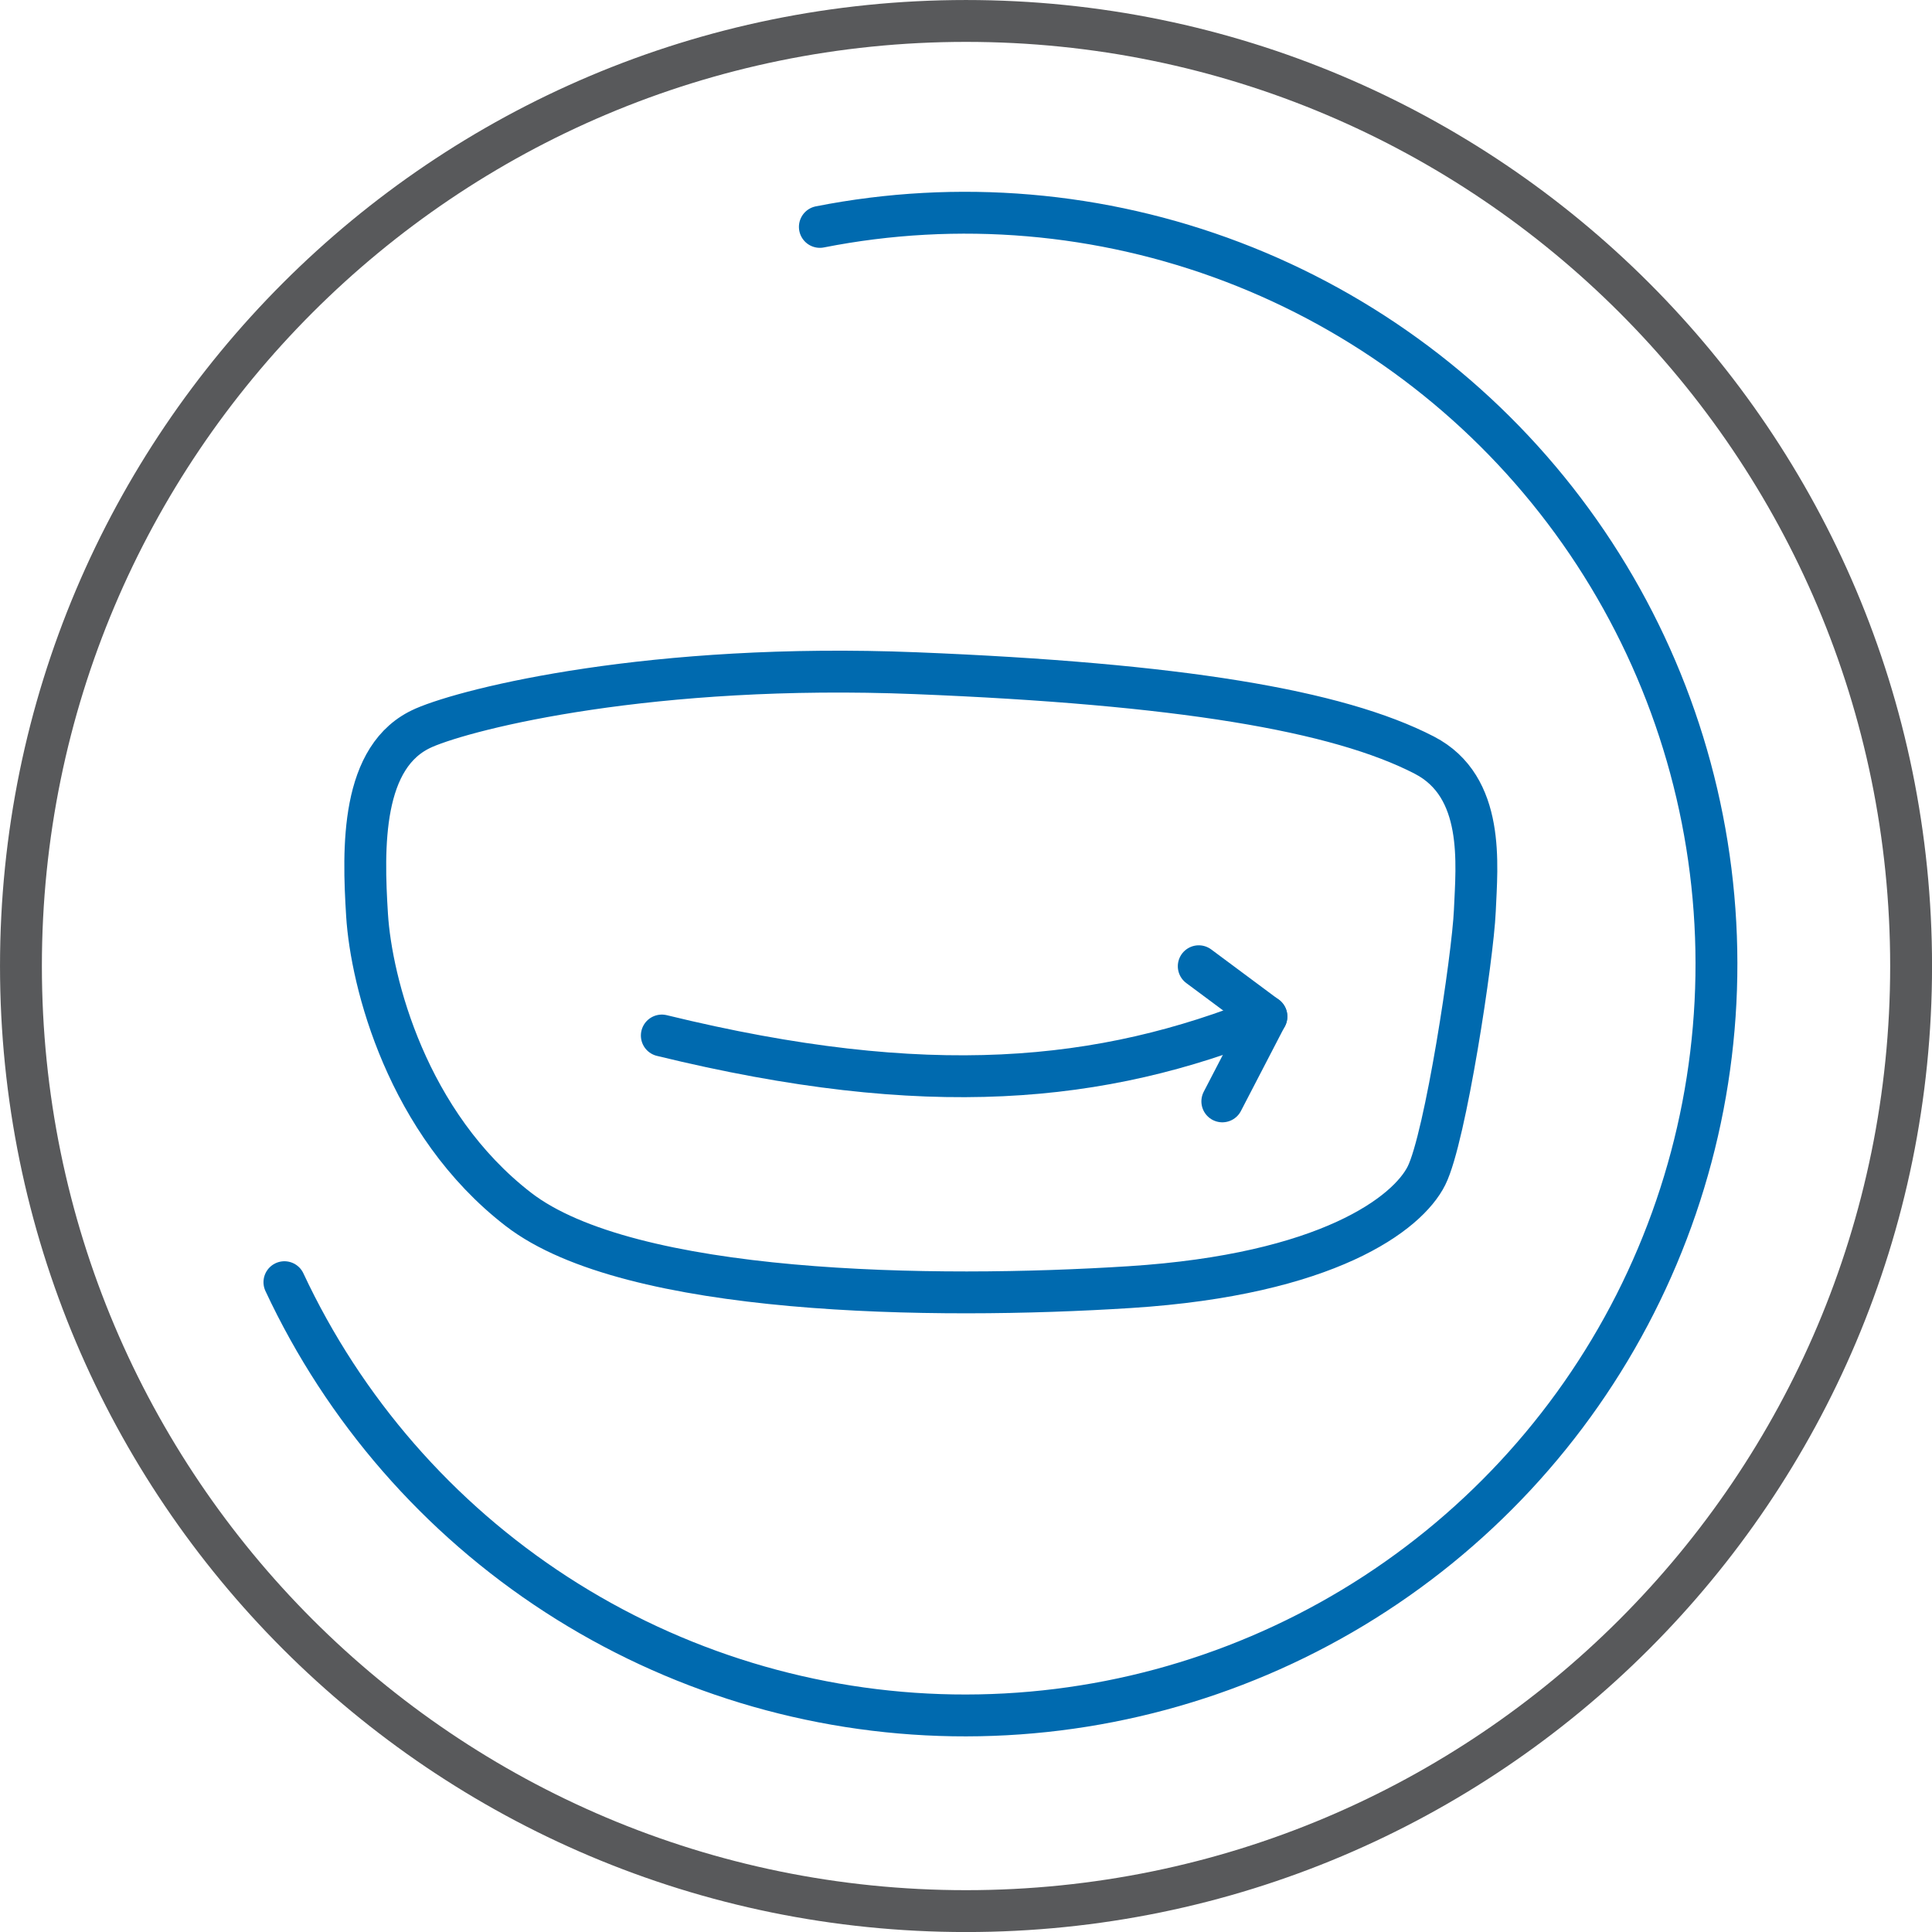
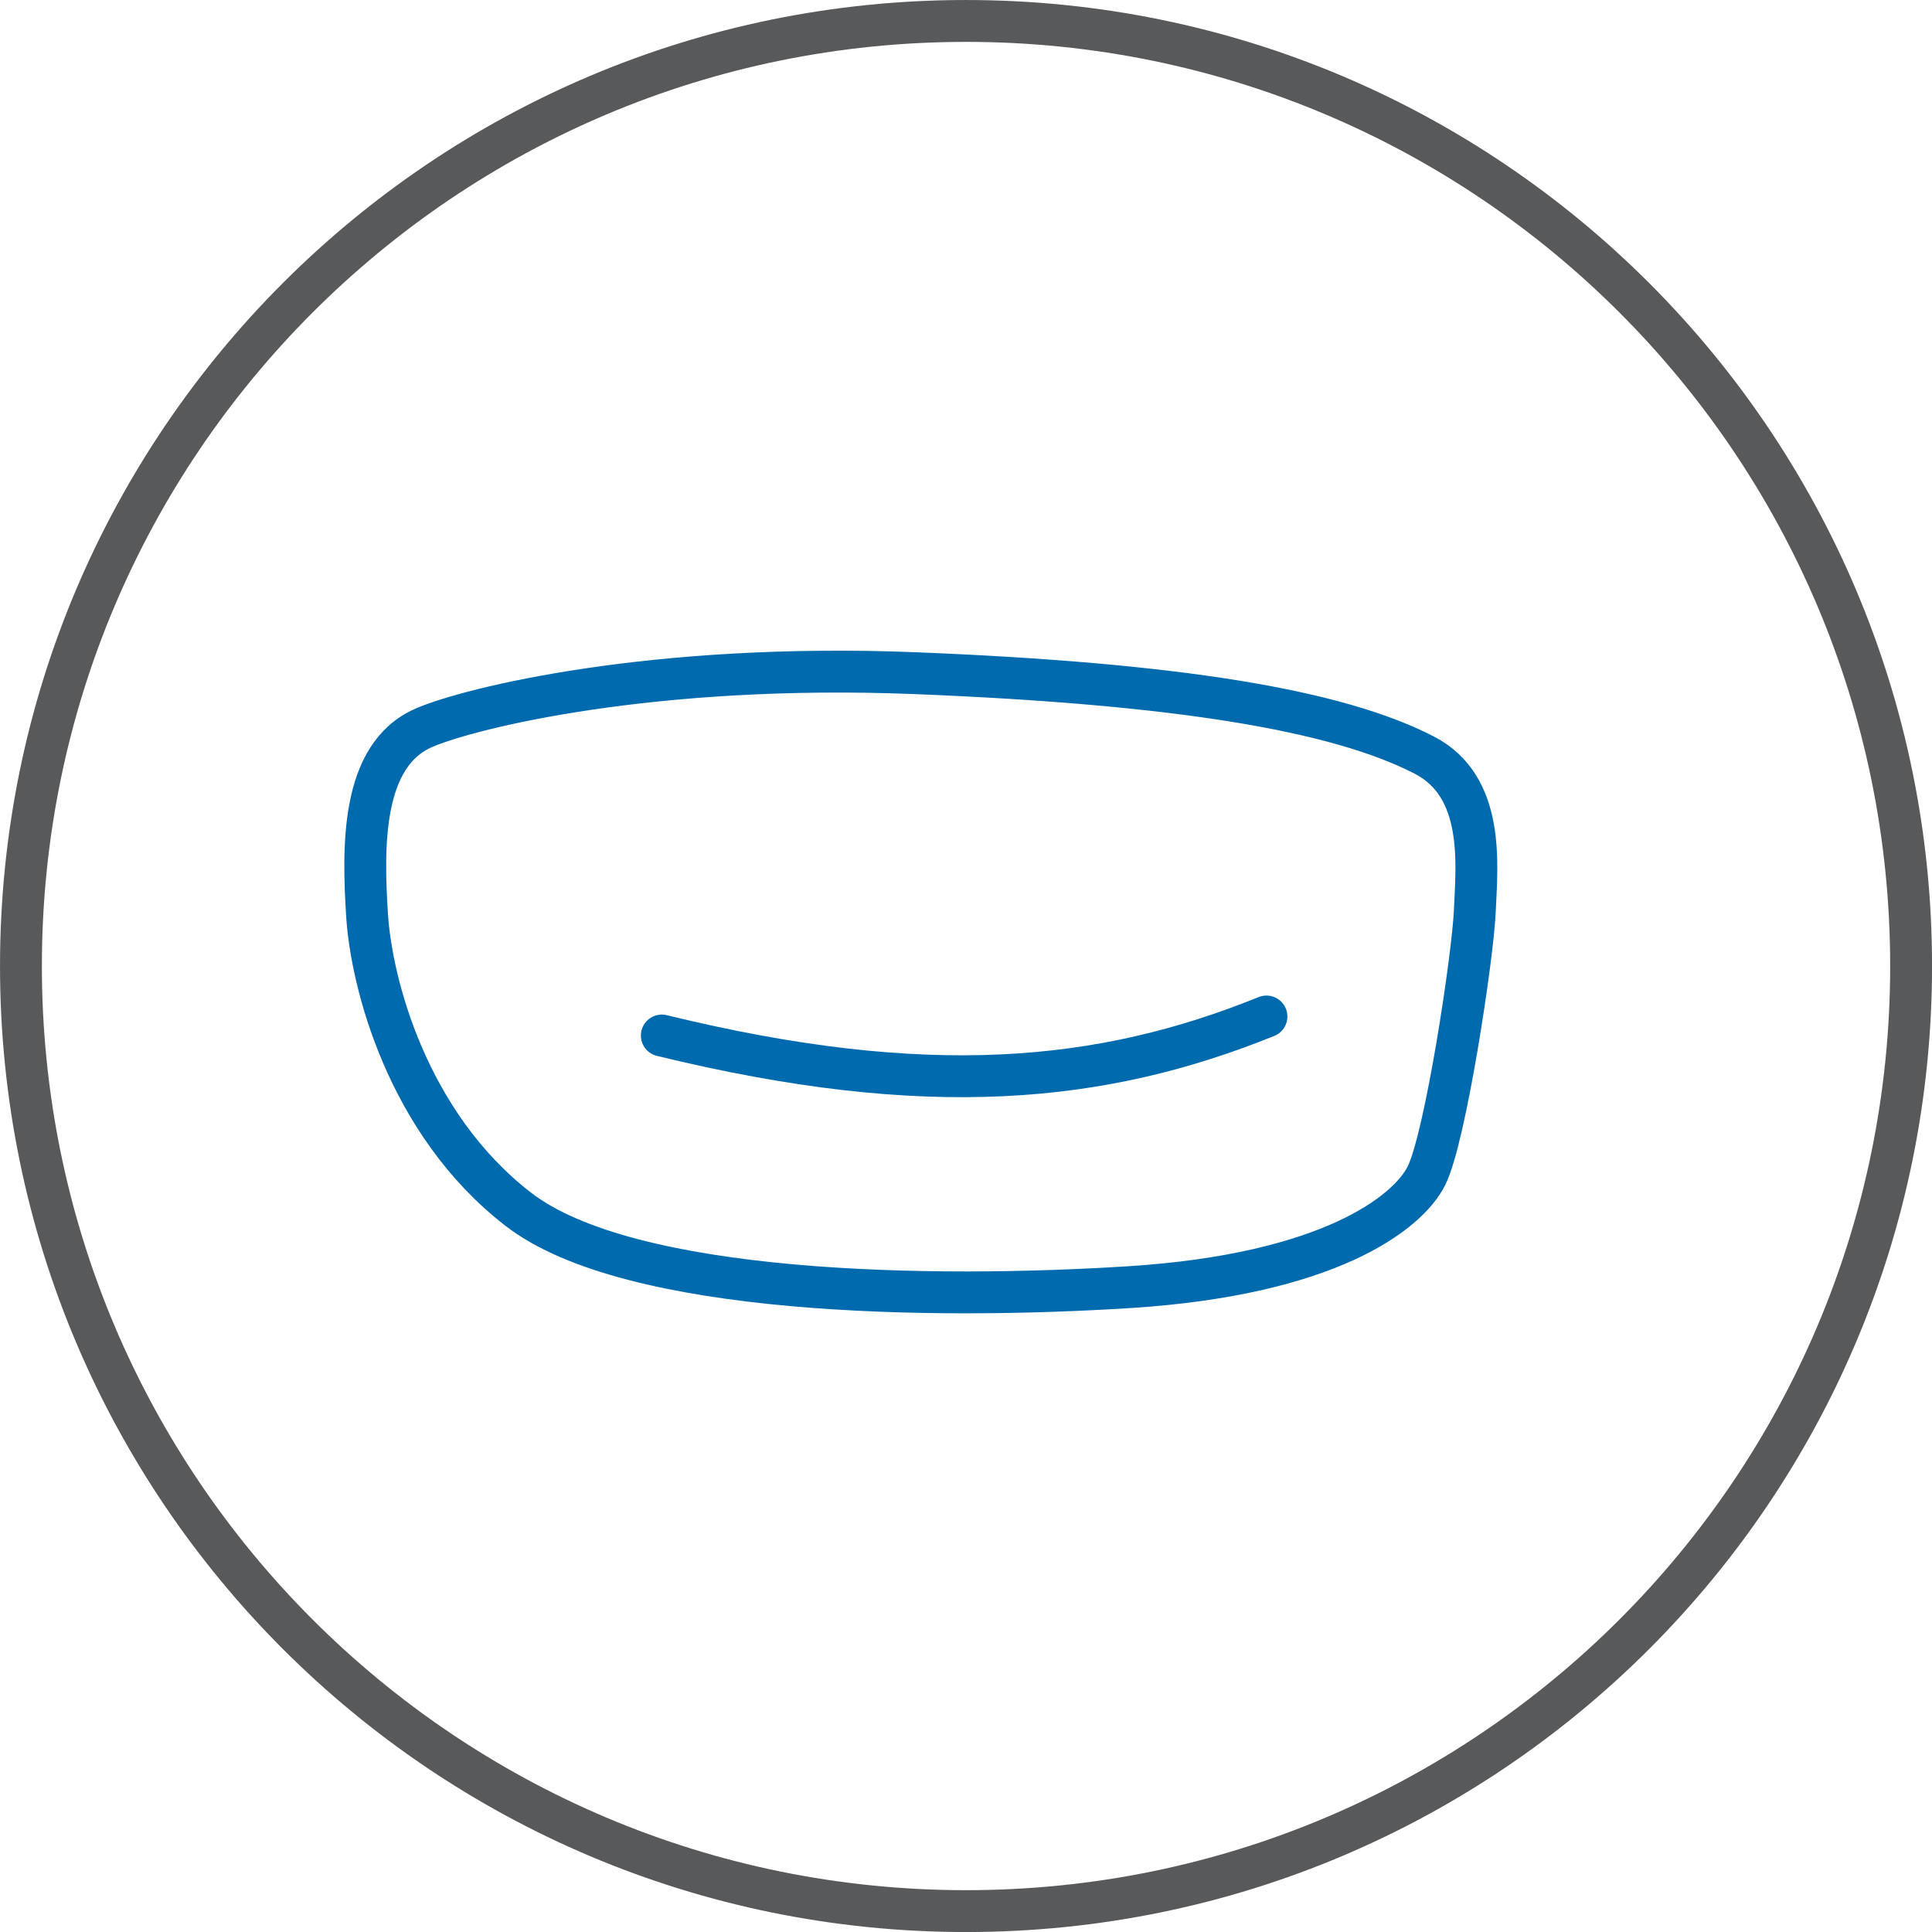
<svg xmlns="http://www.w3.org/2000/svg" fill="none" height="70" viewBox="0 0 70 70" width="70">
  <clipPath id="a">
    <path d="m0 0h70v70h-70z" />
  </clipPath>
  <g clip-path="url(#a)" stroke-linecap="round" stroke-width="1.517">
-     <path d="m29.705 8.221c5.007-.987 10.19-.545 14.959 1.272 4.769 1.818 8.93 4.939 12.01 9.008 3.08 4.069 4.954 8.922 5.408 14.005.455 5.083-.529 10.191-2.838 14.742-2.309 4.551-5.851 8.361-10.221 10.996-4.37 2.635-9.393 3.989-14.496 3.906-5.103-.083-10.079-1.598-14.362-4.373-4.283-2.775-7.699-6.698-9.86-11.321" stroke="#006aaf" stroke-linejoin="round" />
    <path d="m35.001 69.243c18.911 0 34.242-15.331 34.242-34.242s-15.331-34.242-34.242-34.242c-18.911 0-34.242 15.331-34.242 34.242s15.331 34.242 34.242 34.242z" stroke="#58595b" stroke-miterlimit="10" />
    <g stroke="#006aaf" stroke-linejoin="round">
      <path d="m23.979 37.519c9.634 2.352 15.943 1.722 21.907-.689" />
-       <path d="m43.433 35.009 2.449 1.821-1.595 3.075" />
      <path d="m15.355 26.37c1.661-.72 8.3-2.361 17.821-1.979s15.284 1.343 18.432 2.97c2.208 1.142 1.9 3.96 1.828 5.636s-1.066 8.226-1.752 9.6-3.58 3.579-10.739 4.037-18.125.301-22.163-2.817-5.331-8.227-5.483-10.663-.23-5.791 2.056-6.783z" />
    </g>
  </g>
</svg>